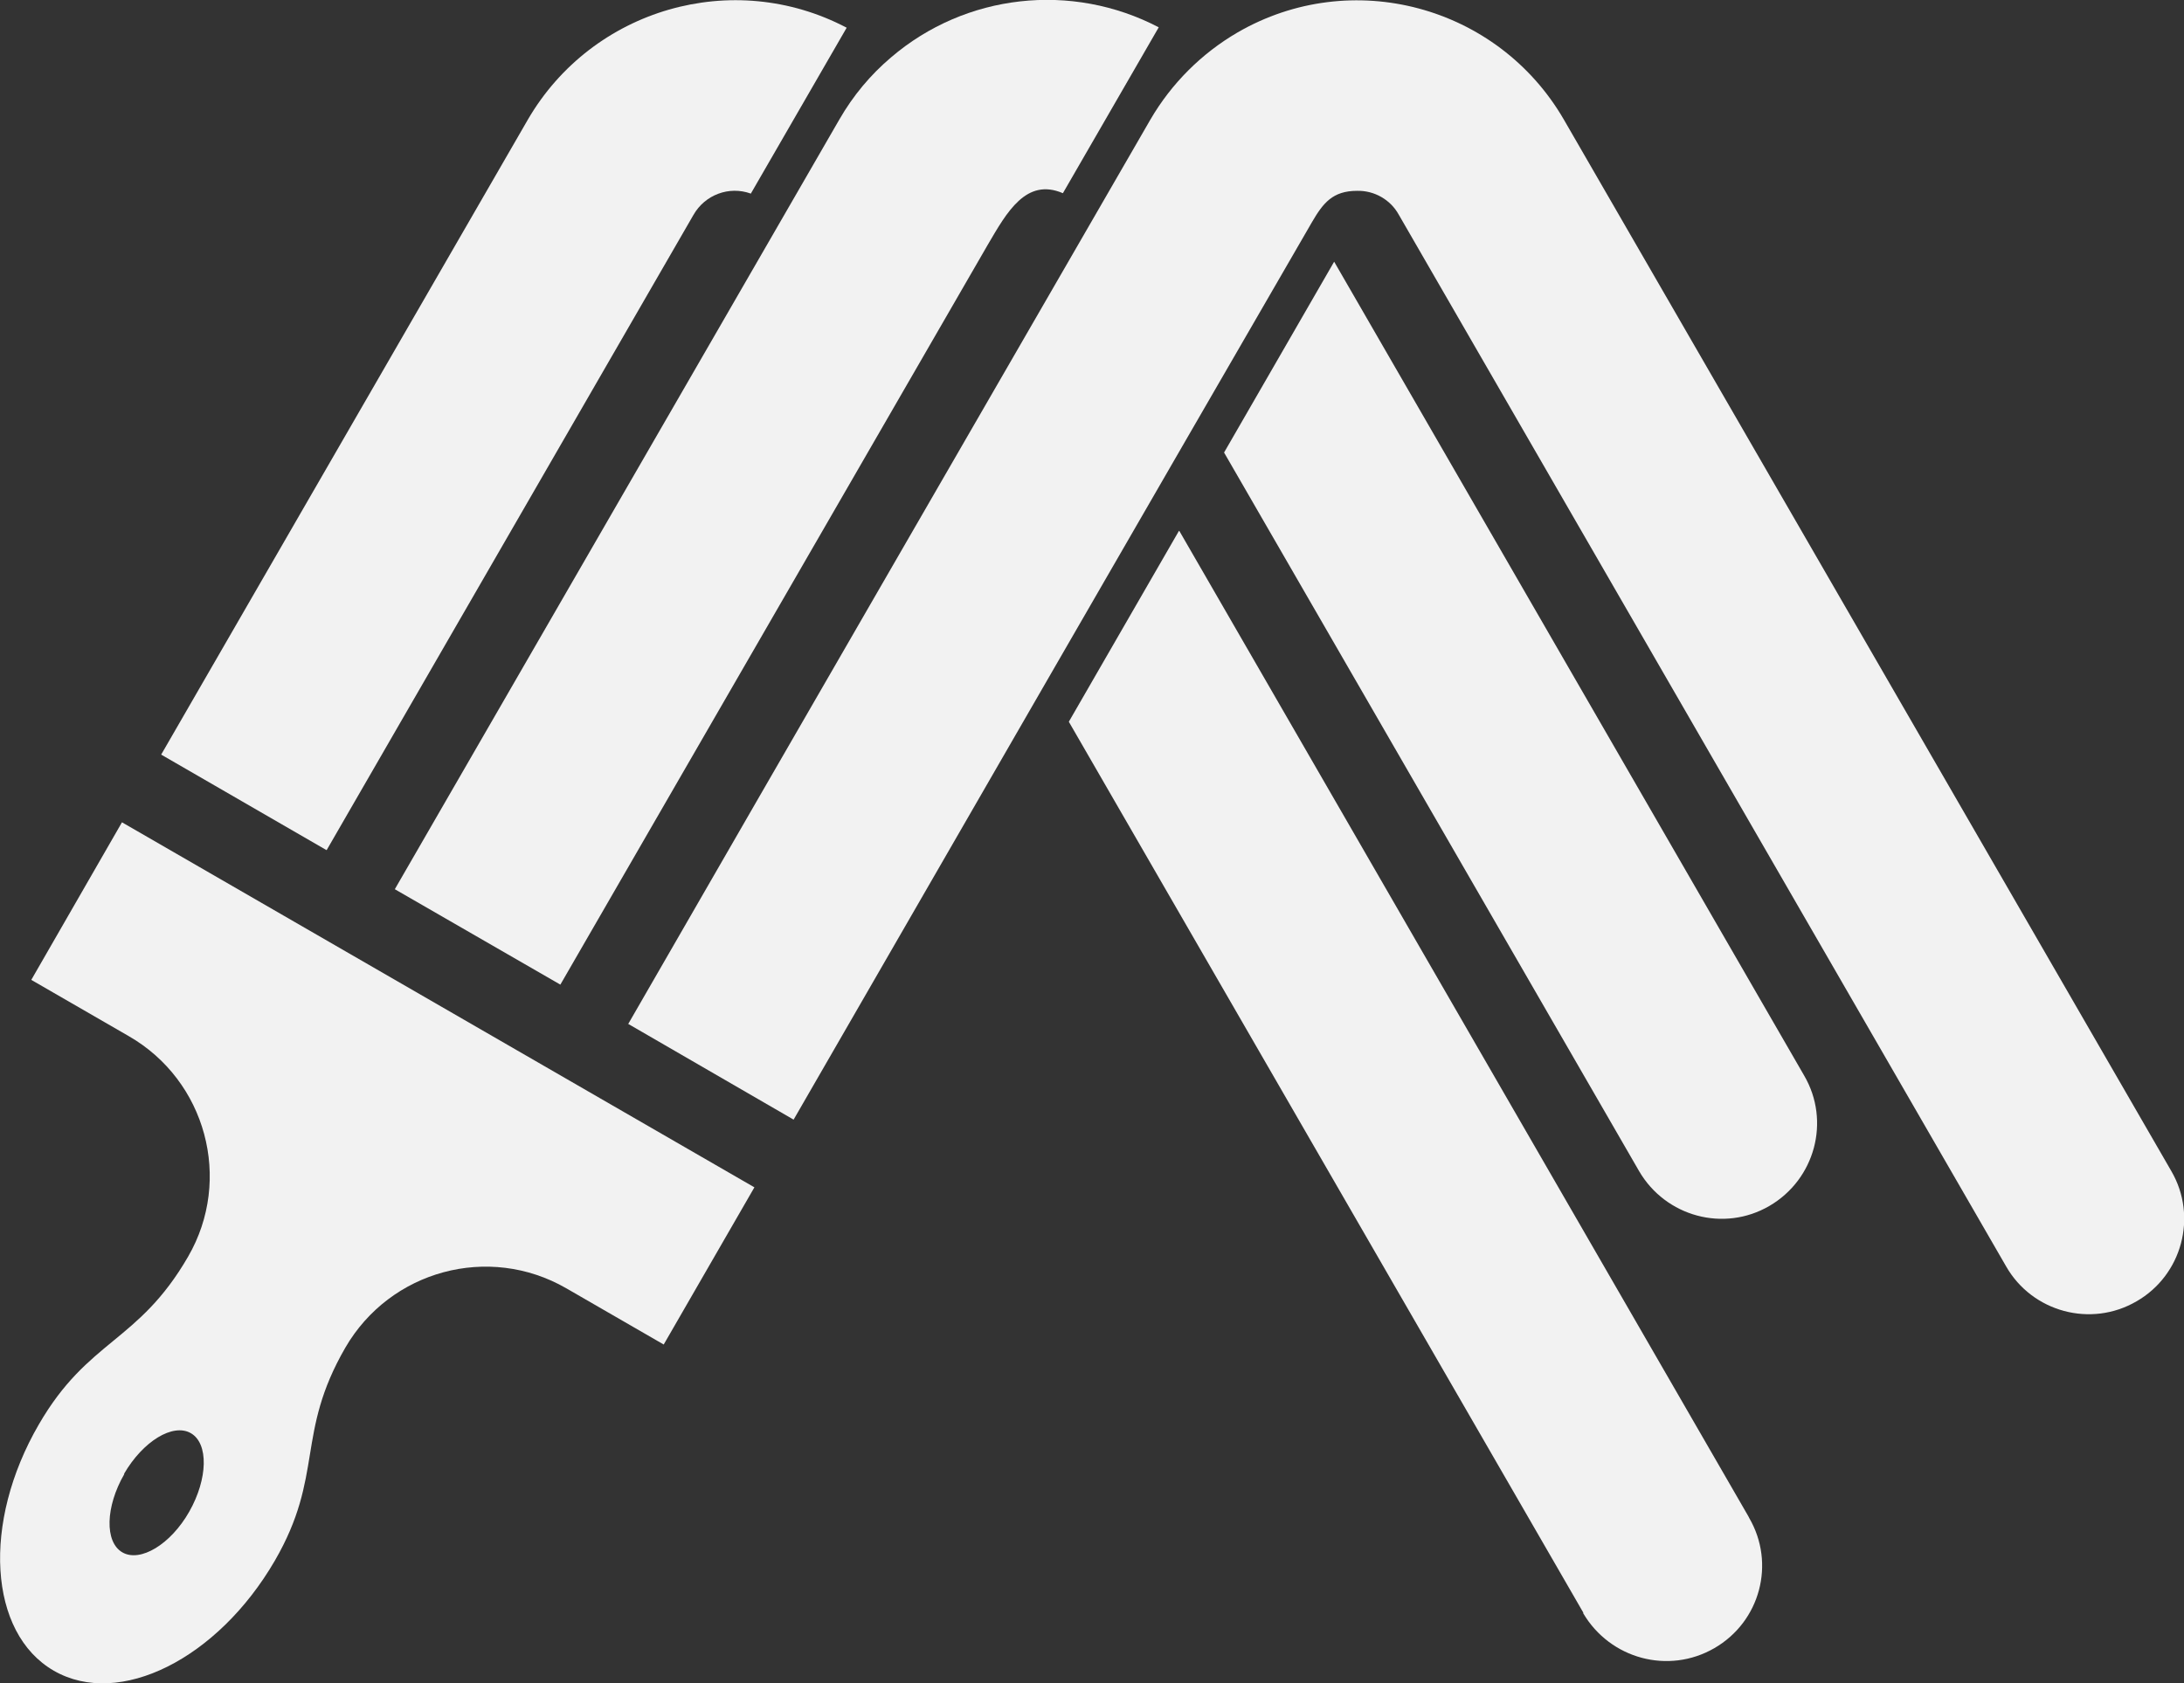
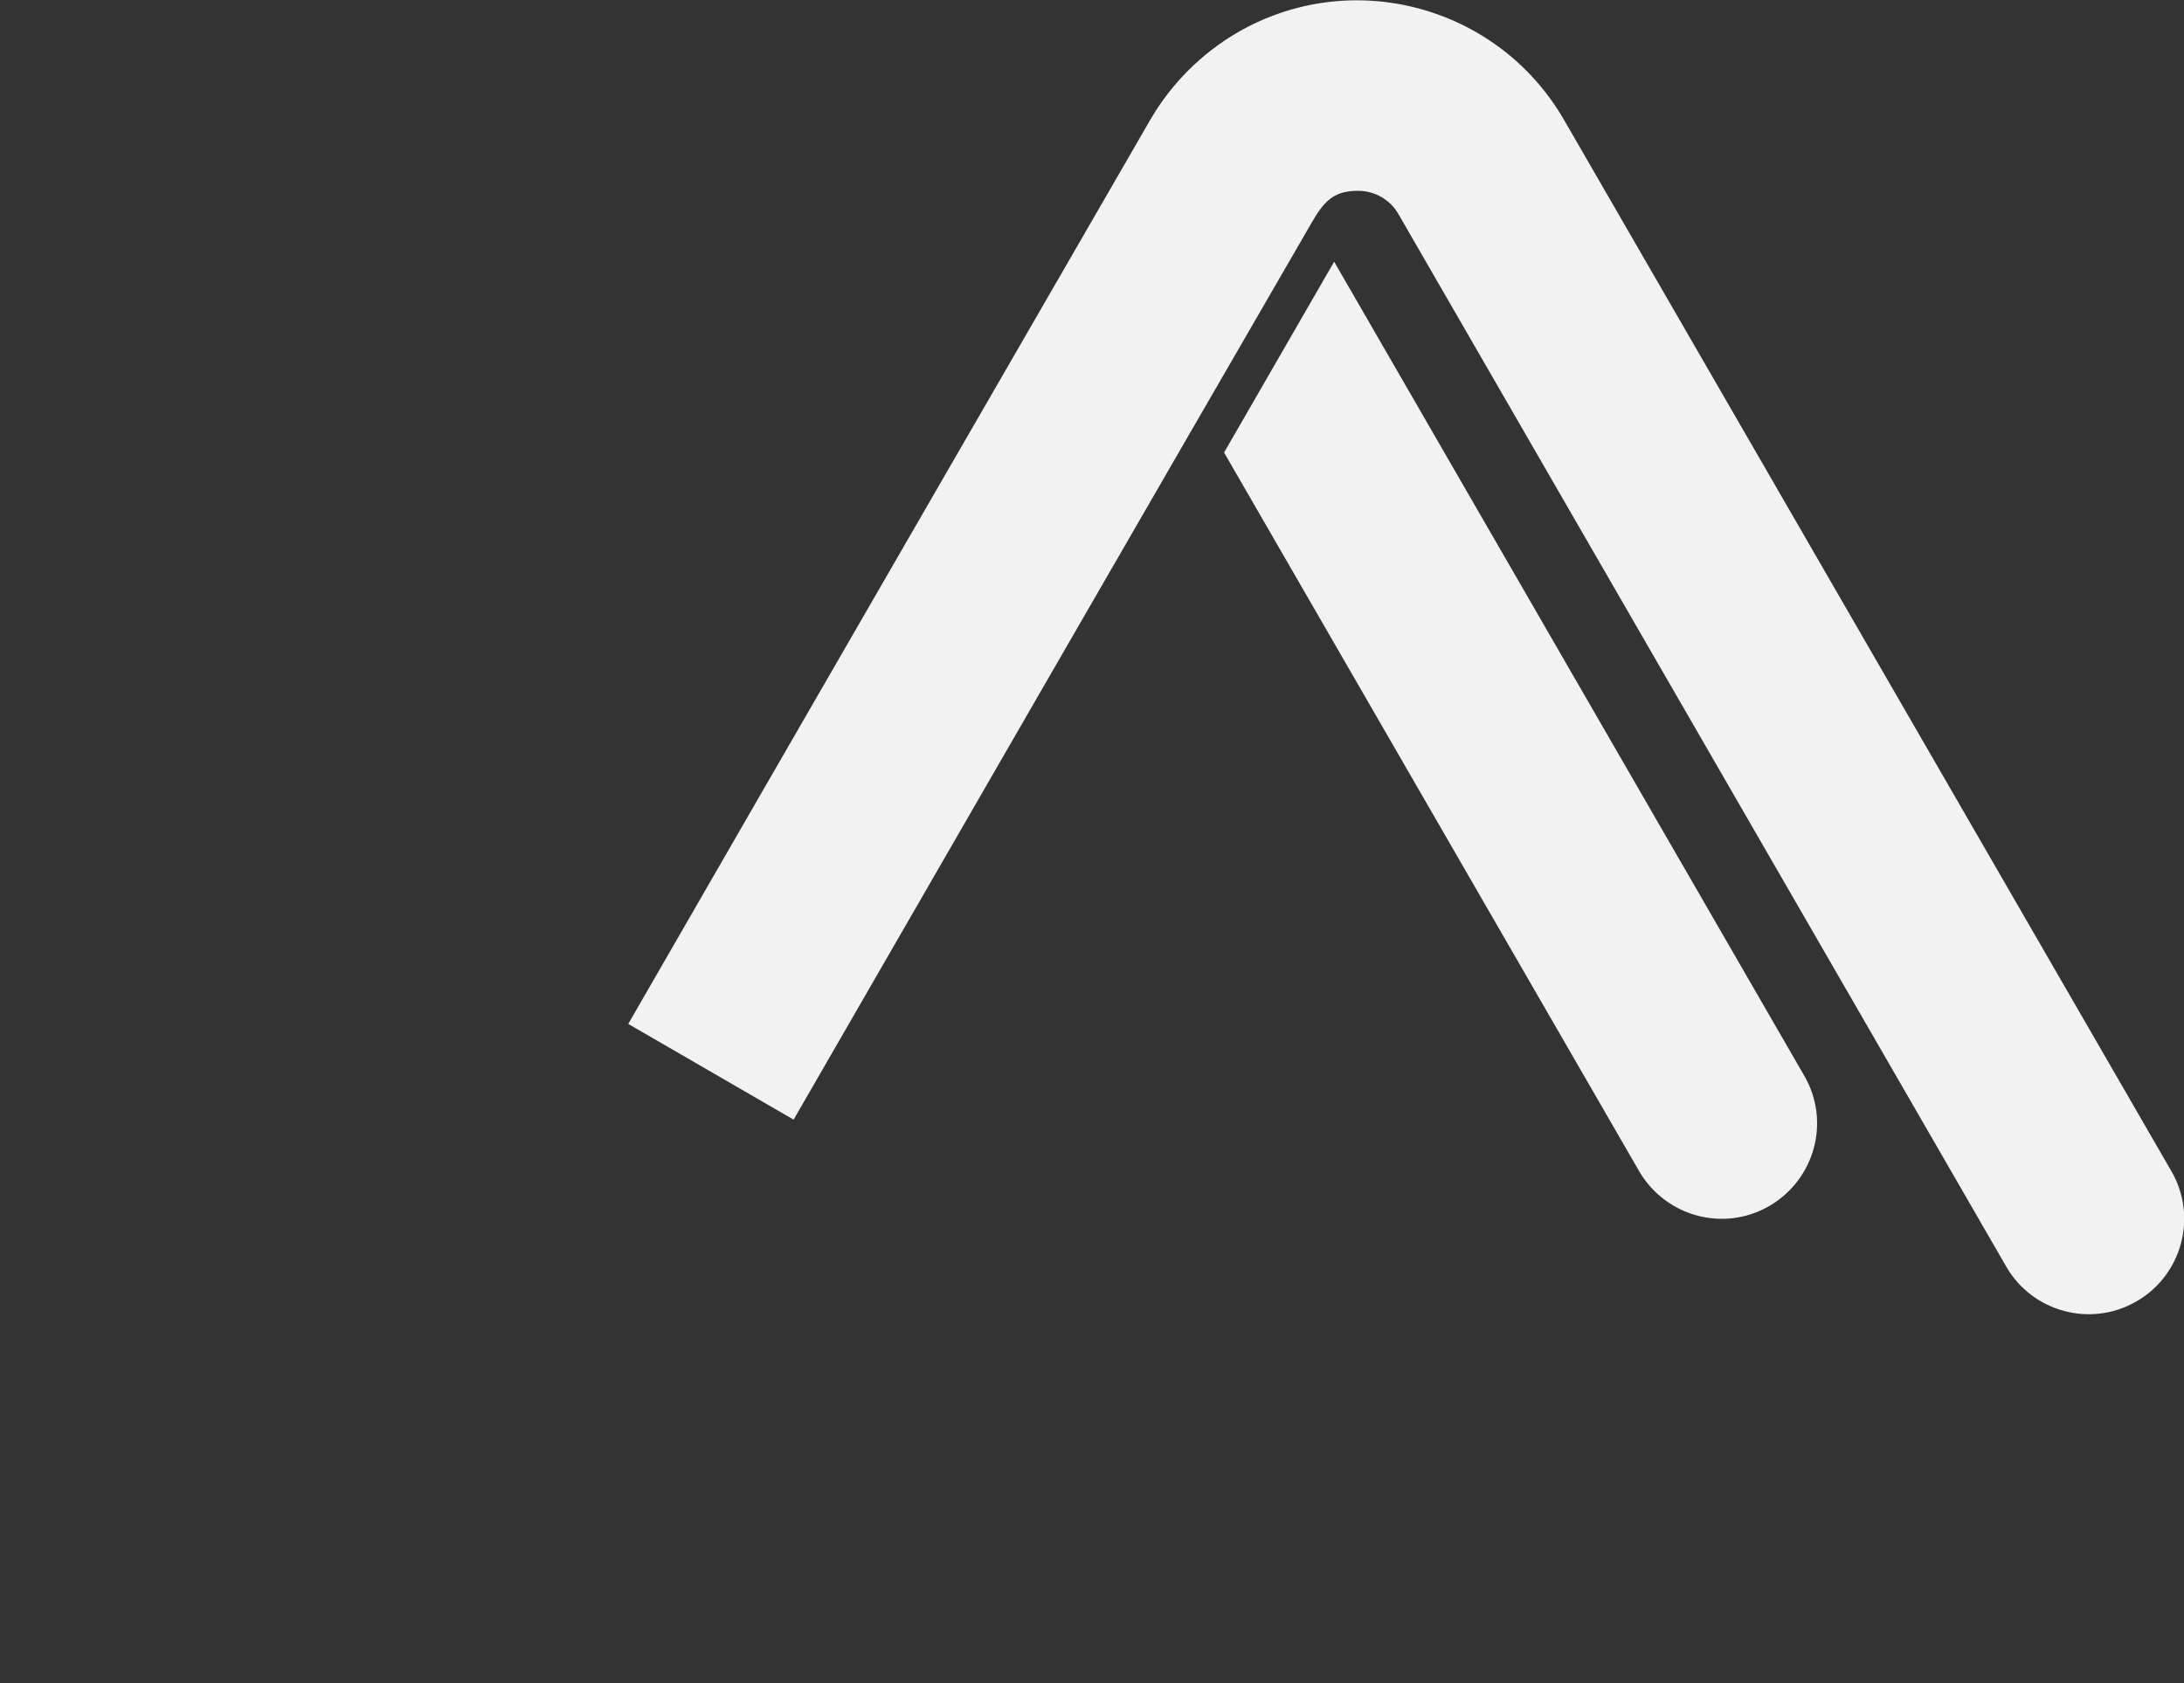
<svg xmlns="http://www.w3.org/2000/svg" id="Ebene_1" data-name="Ebene 1" viewBox="0 0 55.15 42.52">
  <rect x="0" y="0" width="55.15" height="42.52" fill="#333333" stroke="none" />
  <defs>
    <style> .cls-1 { fill: #f2f2f2; fill-rule: evenodd; } </style>
  </defs>
-   <path id="Pfad_2374" data-name="Pfad 2374" class="cls-1" d="M3.13,37.23c.48-.83,1.24-1.29,1.69-1.03s.43,1.15-.04,1.98-1.24,1.29-1.69,1.03-.43-1.15.05-1.98M19.05,29.99L3.08,20.77l-2.29,3.98,2.46,1.42c1.95,1.12,2.63,3.62,1.5,5.57,0,0,0,0,0,0-1.26,2.18-2.52,2.08-3.77,4.24-1.44,2.48-1.27,5.27.38,6.22s4.14-.3,5.58-2.78c1.25-2.16.52-3.2,1.78-5.38,1.13-1.95,3.62-2.63,5.58-1.5,0,0,0,0,0,0l2.46,1.42,2.29-3.97Z" />
-   <path id="Pfad_2375" data-name="Pfad 2375" class="cls-1" d="M8.25,21.47L17.51,5.43c.29-.51.9-.74,1.45-.54l2.42-4.19c-2.87-1.51-6.42-.48-8.05,2.32L4.07,19.06l4.17,2.41Z" />
-   <path id="Pfad_2376" data-name="Pfad 2376" class="cls-1" d="M9.97,22.46l4.18,2.41c3.6-6.23,7.2-12.47,10.8-18.7.47-.8.96-1.69,1.89-1.29l2.42-4.19c-2.2-1.15-4.88-.85-6.76.76-.52.44-.96.97-1.3,1.56l-11.23,19.45" />
  <path id="Pfad_2377" data-name="Pfad 2377" class="cls-1" d="M15.86,25.86l4.18,2.42c4.36-7.56,8.72-15.12,13.09-22.67.28-.48.52-.79,1.14-.79.43-.01.84.22,1.05.6l15.34,26.57c.66,1.15,2.14,1.55,3.29.88,1.15-.66,1.55-2.14.88-3.29h0L39.49,3.02c-1.67-2.88-5.36-3.87-8.24-2.2-.91.53-1.67,1.29-2.2,2.2-4.4,7.62-8.8,15.23-13.19,22.85" />
-   <path id="Pfad_2378" data-name="Pfad 2378" class="cls-1" d="M29.77,13.41l-2.78,4.82,12.99,22.5v.02c.68,1.15,2.15,1.55,3.31.88s1.55-2.14.88-3.29h0l-.02-.04-14.37-24.89Z" />
  <path id="Pfad_2379" data-name="Pfad 2379" class="cls-1" d="M30.91,11.43l10.48,18.15h0c.67,1.15,2.14,1.55,3.29.88,1.15-.67,1.55-2.14.88-3.29l-11.87-20.56-2.78,4.82Z" />
</svg>